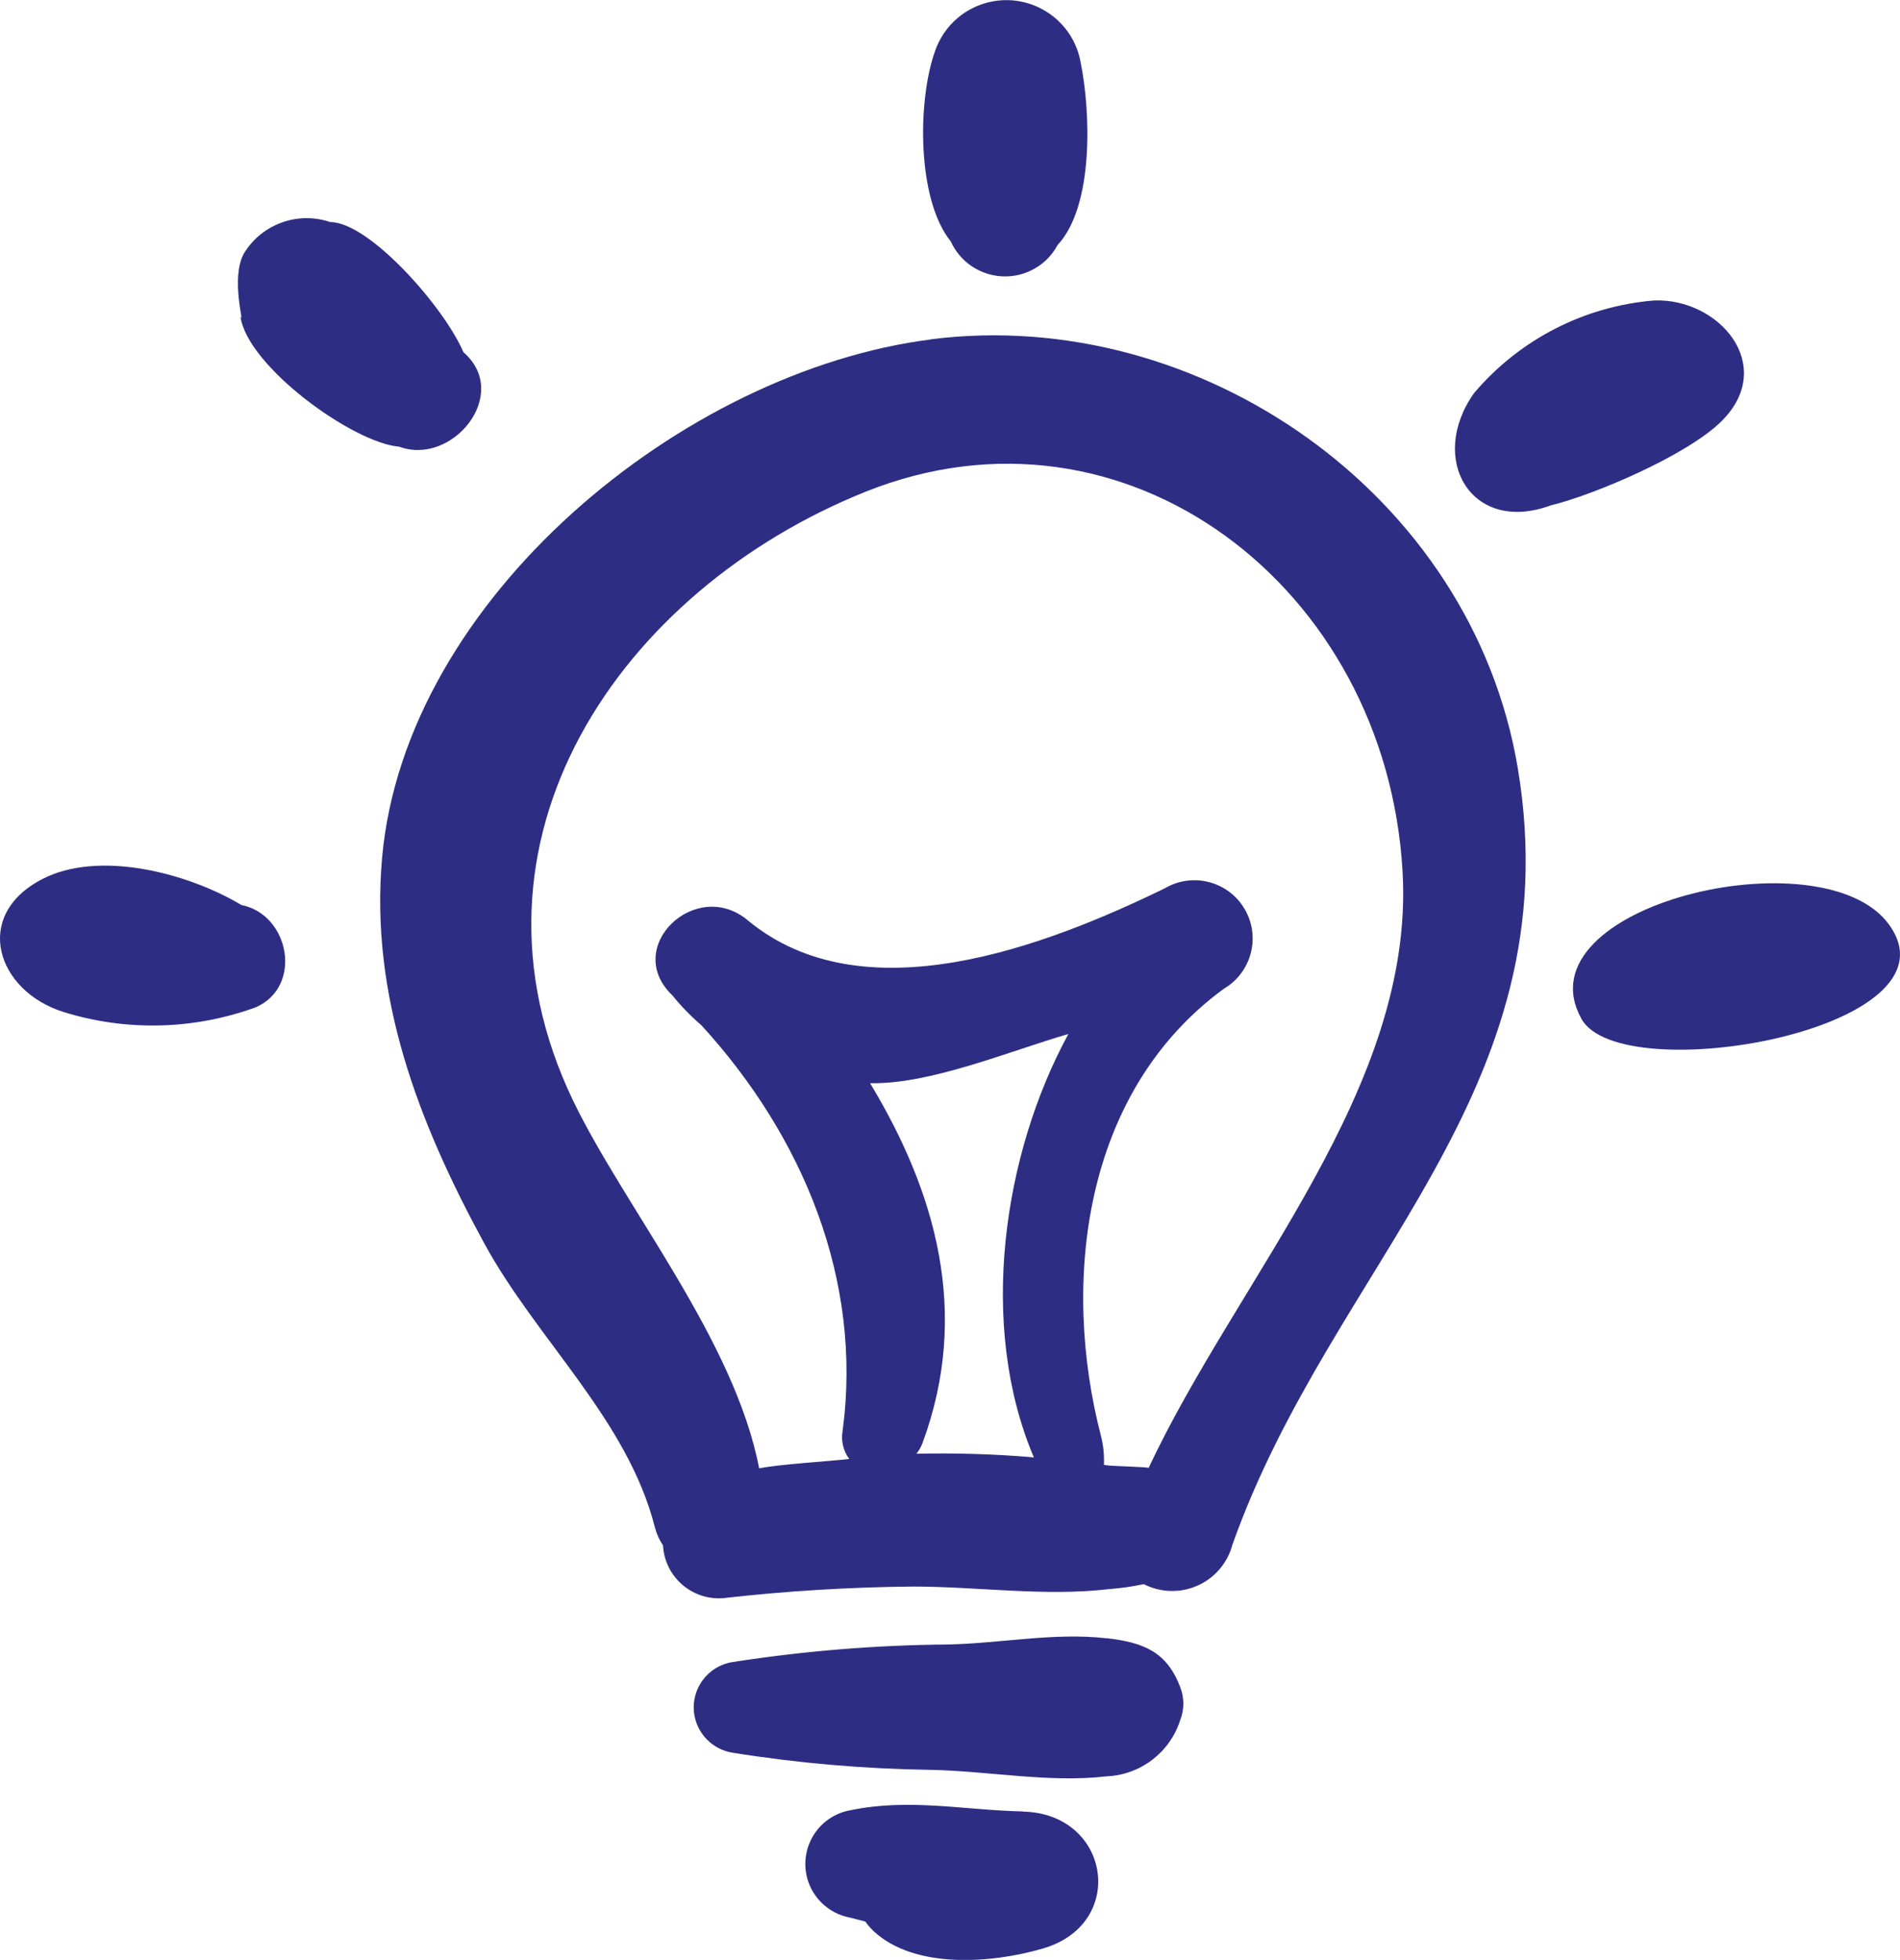
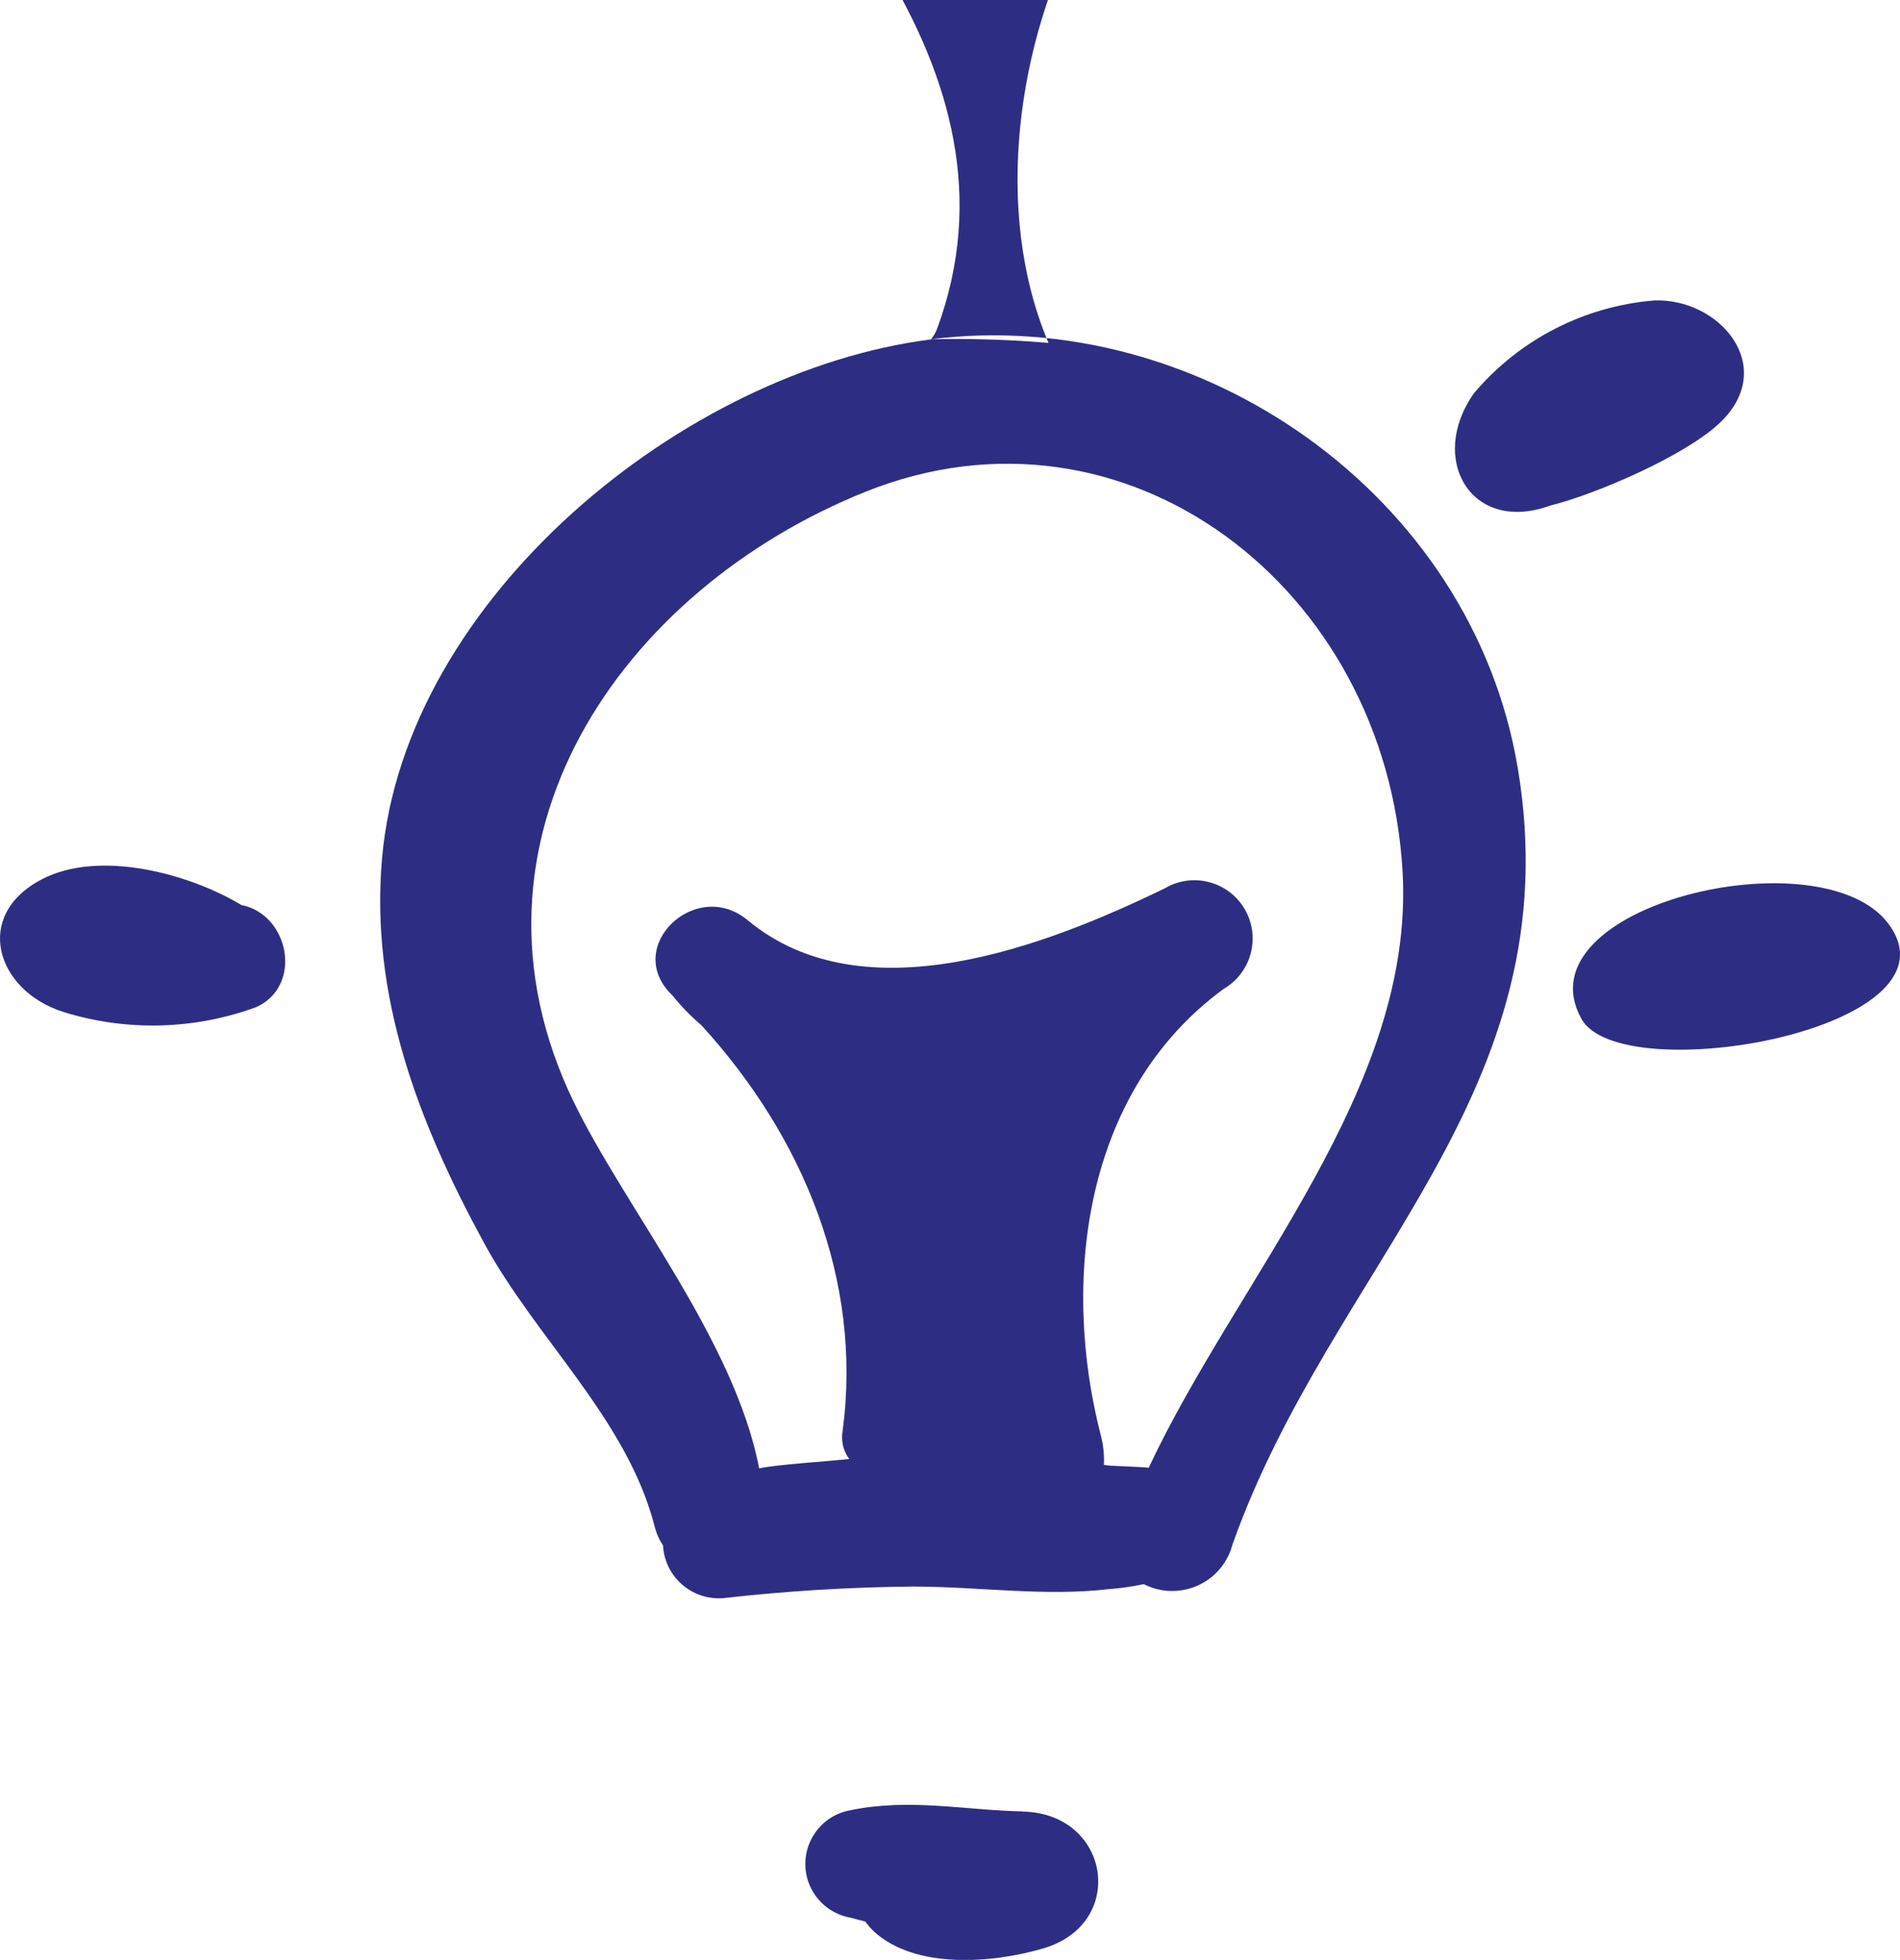
<svg xmlns="http://www.w3.org/2000/svg" id="Layer_2" data-name="Layer 2" viewBox="0 0 134.8 139">
  <defs>
    <style>
      .cls-1 {
        fill: #2d2e83;
      }
    </style>
  </defs>
  <g id="Layer_1-2" data-name="Layer 1">
    <g>
-       <path id="Path_204" data-name="Path 204" class="cls-1" d="M66.07,24.07c-17.56,2.21-37.31,18.35-38.96,36.75-.88,9.84,2.6,18.83,7.23,27.33,3.73,6.86,10.2,12.54,12.13,20.2.12.45.31.87.57,1.25.11,2.18,1.98,3.86,4.16,3.75.01,0,.03,0,.04,0,4.49-.51,9.01-.79,13.53-.83,4.62,0,9.33.72,13.93.18.82-.06,1.64-.18,2.45-.35,2.18,1.11,4.84.25,5.95-1.92.14-.27.25-.56.33-.86,7.08-19.97,24.12-32.04,20.25-55.11-3.26-19.42-22.58-32.8-41.62-30.4M65.02,103.1c.18-.23.33-.49.43-.76,3.42-9.25.92-17.83-3.72-25.52,4.23.1,9.82-2.25,14.07-3.49-4.66,8.56-6.42,20.69-2.45,30.03-2.77-.24-5.56-.32-8.34-.26M81.49,104.1c-.24-.06-2.52-.13-2.79-.16-.13-.02-.26-.03-.38-.05.03-.7-.04-1.41-.22-2.09-2.79-10.79-1.33-24.31,8.72-31.67,1.97-1.15,2.64-3.68,1.49-5.65s-3.68-2.64-5.65-1.49c-8.46,4.12-21.4,9.1-29.62,2.27-3.68-3.06-8.92,1.93-5.33,5.34.62.77,1.3,1.47,2.05,2.11,7.19,7.86,11.46,18.05,10.02,28.78-.12.7.05,1.42.47,1.98-1.3.16-5.14.39-6.39.67-1.75-9.11-9.54-18.5-13.19-26.06-8.88-18.44,3.31-36.22,20.75-43.21,18.42-7.37,36.94,6.75,38.09,26.96.87,15.34-11.66,28.73-18.01,42.26" />
-       <path id="Path_205" data-name="Path 205" class="cls-1" d="M78.5,116.19c-3.68-.43-7.58.37-11.28.44-5.09.04-10.18.46-15.21,1.24-1.78.26-3.01,1.9-2.76,3.68.21,1.43,1.33,2.55,2.76,2.76,4.62.74,9.29,1.14,13.97,1.21,4.08.07,8.48.94,12.53.46,2.4-.1,4.49-1.69,5.22-3.98.3-.76.3-1.6,0-2.36-.96-2.5-2.59-3.15-5.22-3.46" />
+       <path id="Path_204" data-name="Path 204" class="cls-1" d="M66.07,24.07c-17.56,2.21-37.31,18.35-38.96,36.75-.88,9.84,2.6,18.83,7.23,27.33,3.73,6.86,10.2,12.54,12.13,20.2.12.45.31.87.57,1.25.11,2.18,1.98,3.86,4.16,3.75.01,0,.03,0,.04,0,4.49-.51,9.01-.79,13.53-.83,4.62,0,9.33.72,13.93.18.82-.06,1.64-.18,2.45-.35,2.18,1.11,4.84.25,5.95-1.92.14-.27.25-.56.33-.86,7.08-19.97,24.12-32.04,20.25-55.11-3.26-19.42-22.58-32.8-41.62-30.4c.18-.23.33-.49.43-.76,3.42-9.25.92-17.83-3.72-25.52,4.23.1,9.82-2.25,14.07-3.49-4.66,8.56-6.42,20.69-2.45,30.03-2.77-.24-5.56-.32-8.34-.26M81.49,104.1c-.24-.06-2.52-.13-2.79-.16-.13-.02-.26-.03-.38-.05.03-.7-.04-1.41-.22-2.09-2.79-10.79-1.33-24.31,8.72-31.67,1.97-1.15,2.64-3.68,1.49-5.65s-3.68-2.64-5.65-1.49c-8.46,4.12-21.4,9.1-29.62,2.27-3.68-3.06-8.92,1.93-5.33,5.34.62.77,1.3,1.47,2.05,2.11,7.19,7.86,11.46,18.05,10.02,28.78-.12.7.05,1.42.47,1.98-1.3.16-5.14.39-6.39.67-1.75-9.11-9.54-18.5-13.19-26.06-8.88-18.44,3.31-36.22,20.75-43.21,18.42-7.37,36.94,6.75,38.09,26.96.87,15.34-11.66,28.73-18.01,42.26" />
      <path id="Path_206" data-name="Path 206" class="cls-1" d="M117.35,21.31c-4.96.41-9.55,2.77-12.77,6.57-3.31,4.67-.2,10.03,5.42,7.97,3.15-.77,9.71-3.57,12.14-5.98,3.96-3.94-.18-8.74-4.78-8.56" />
      <path id="Path_207" data-name="Path 207" class="cls-1" d="M133.99,65.53c-4.73-6.39-26.24-1.3-21.79,6.73,2.8,5.05,27.32.75,21.79-6.73" />
-       <path id="Path_208" data-name="Path 208" class="cls-1" d="M75.04,17.37c2.58-2.78,2.34-9.45,1.63-12.94-.51-2.91-3.29-4.85-6.2-4.34-1.92.34-3.5,1.69-4.13,3.53-1.25,3.48-1.31,10.51,1.12,13.51.97,2.13,3.49,3.06,5.61,2.09.84-.38,1.53-1.03,1.96-1.84" />
-       <path id="Path_209" data-name="Path 209" class="cls-1" d="M17.06,22.45c.48,3.52,7.97,8.96,11.26,9.23,3.78,1.4,7.97-3.75,4.56-6.7-1.37-3.21-6.69-9.23-9.45-9.23-2.32-.79-4.88.15-6.14,2.25-.95,1.78.09,5.17-.22,4.45" />
      <path id="Path_210" data-name="Path 210" class="cls-1" d="M17.15,64.2c-3.71-2.24-10.09-3.97-14.18-1.84-4.95,2.58-3.21,7.92,1.53,9.41,4.47,1.39,9.27,1.27,13.67-.34,3.33-1.49,2.37-6.55-1.02-7.24" />
      <path id="Path_211" data-name="Path 211" class="cls-1" d="M72.58,128.47c-4.16-.09-8.06-.95-12.22-.09-2.11.36-3.52,2.35-3.17,4.46.27,1.62,1.55,2.89,3.17,3.17.34.09.68.18,1.03.27.18.25.38.48.6.69,2.96,2.73,8.48,2.26,12.04,1.21,5.96-1.76,4.74-9.56-1.45-9.7" />
    </g>
  </g>
</svg>